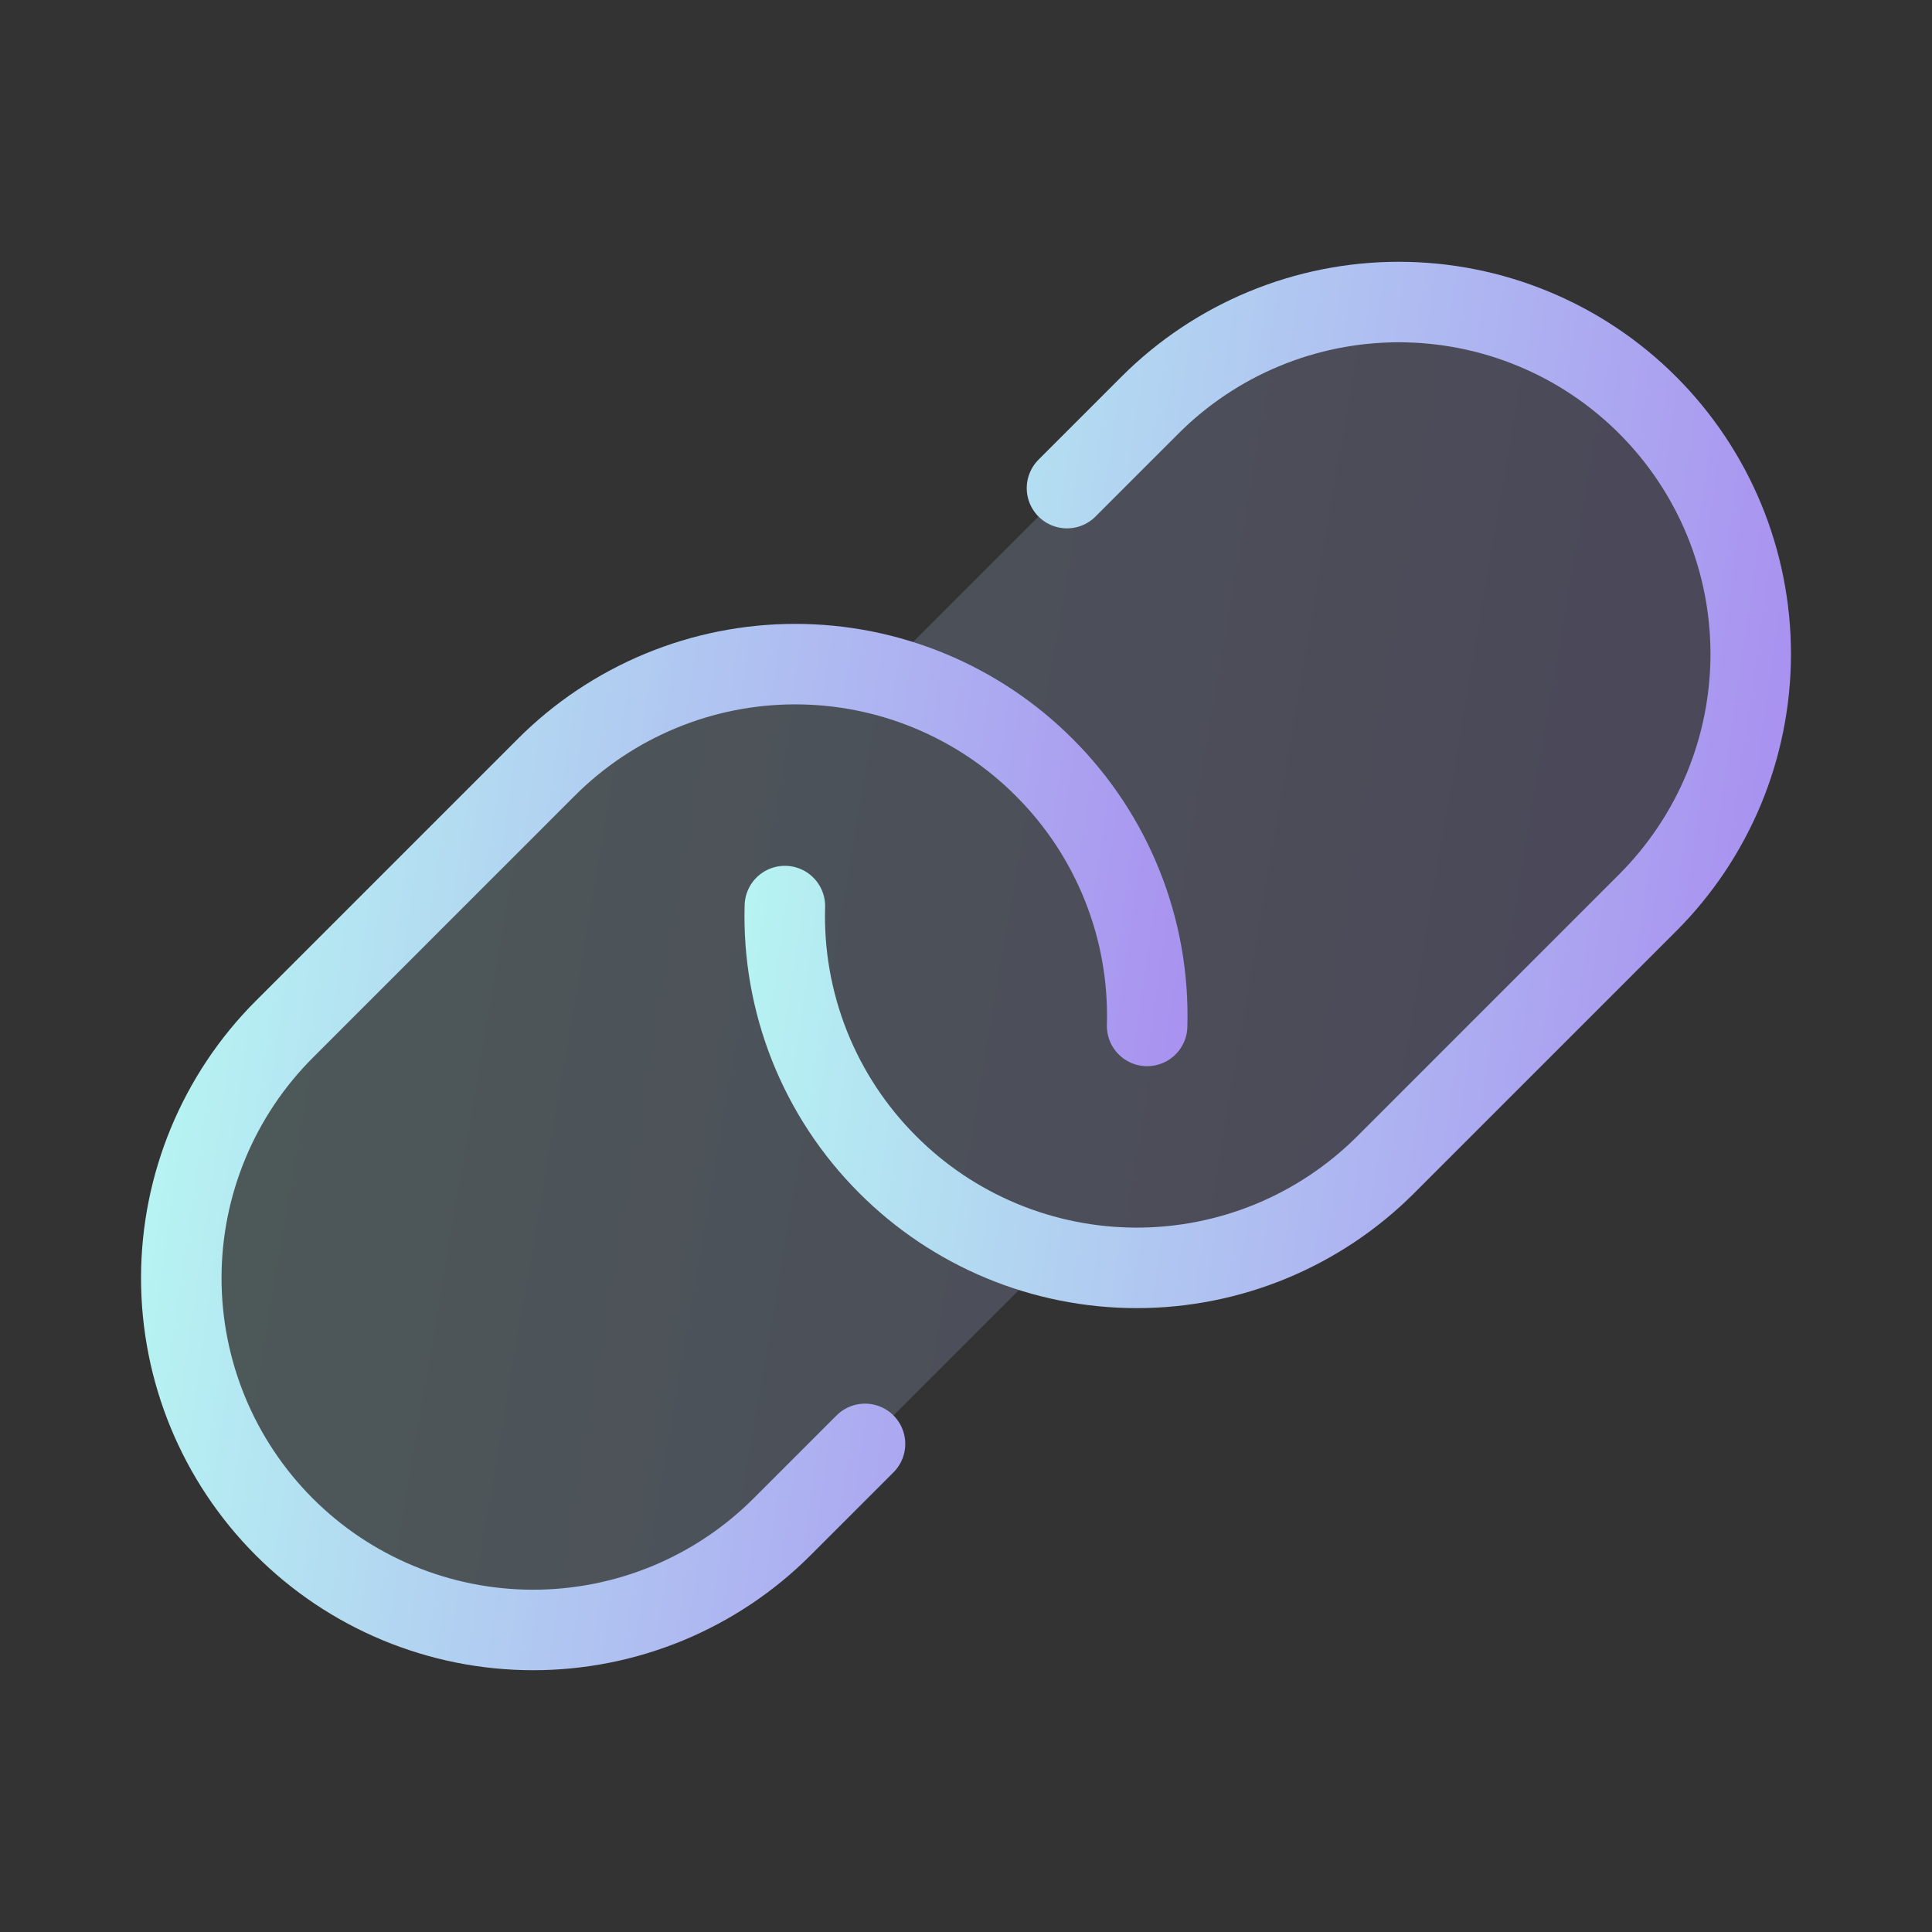
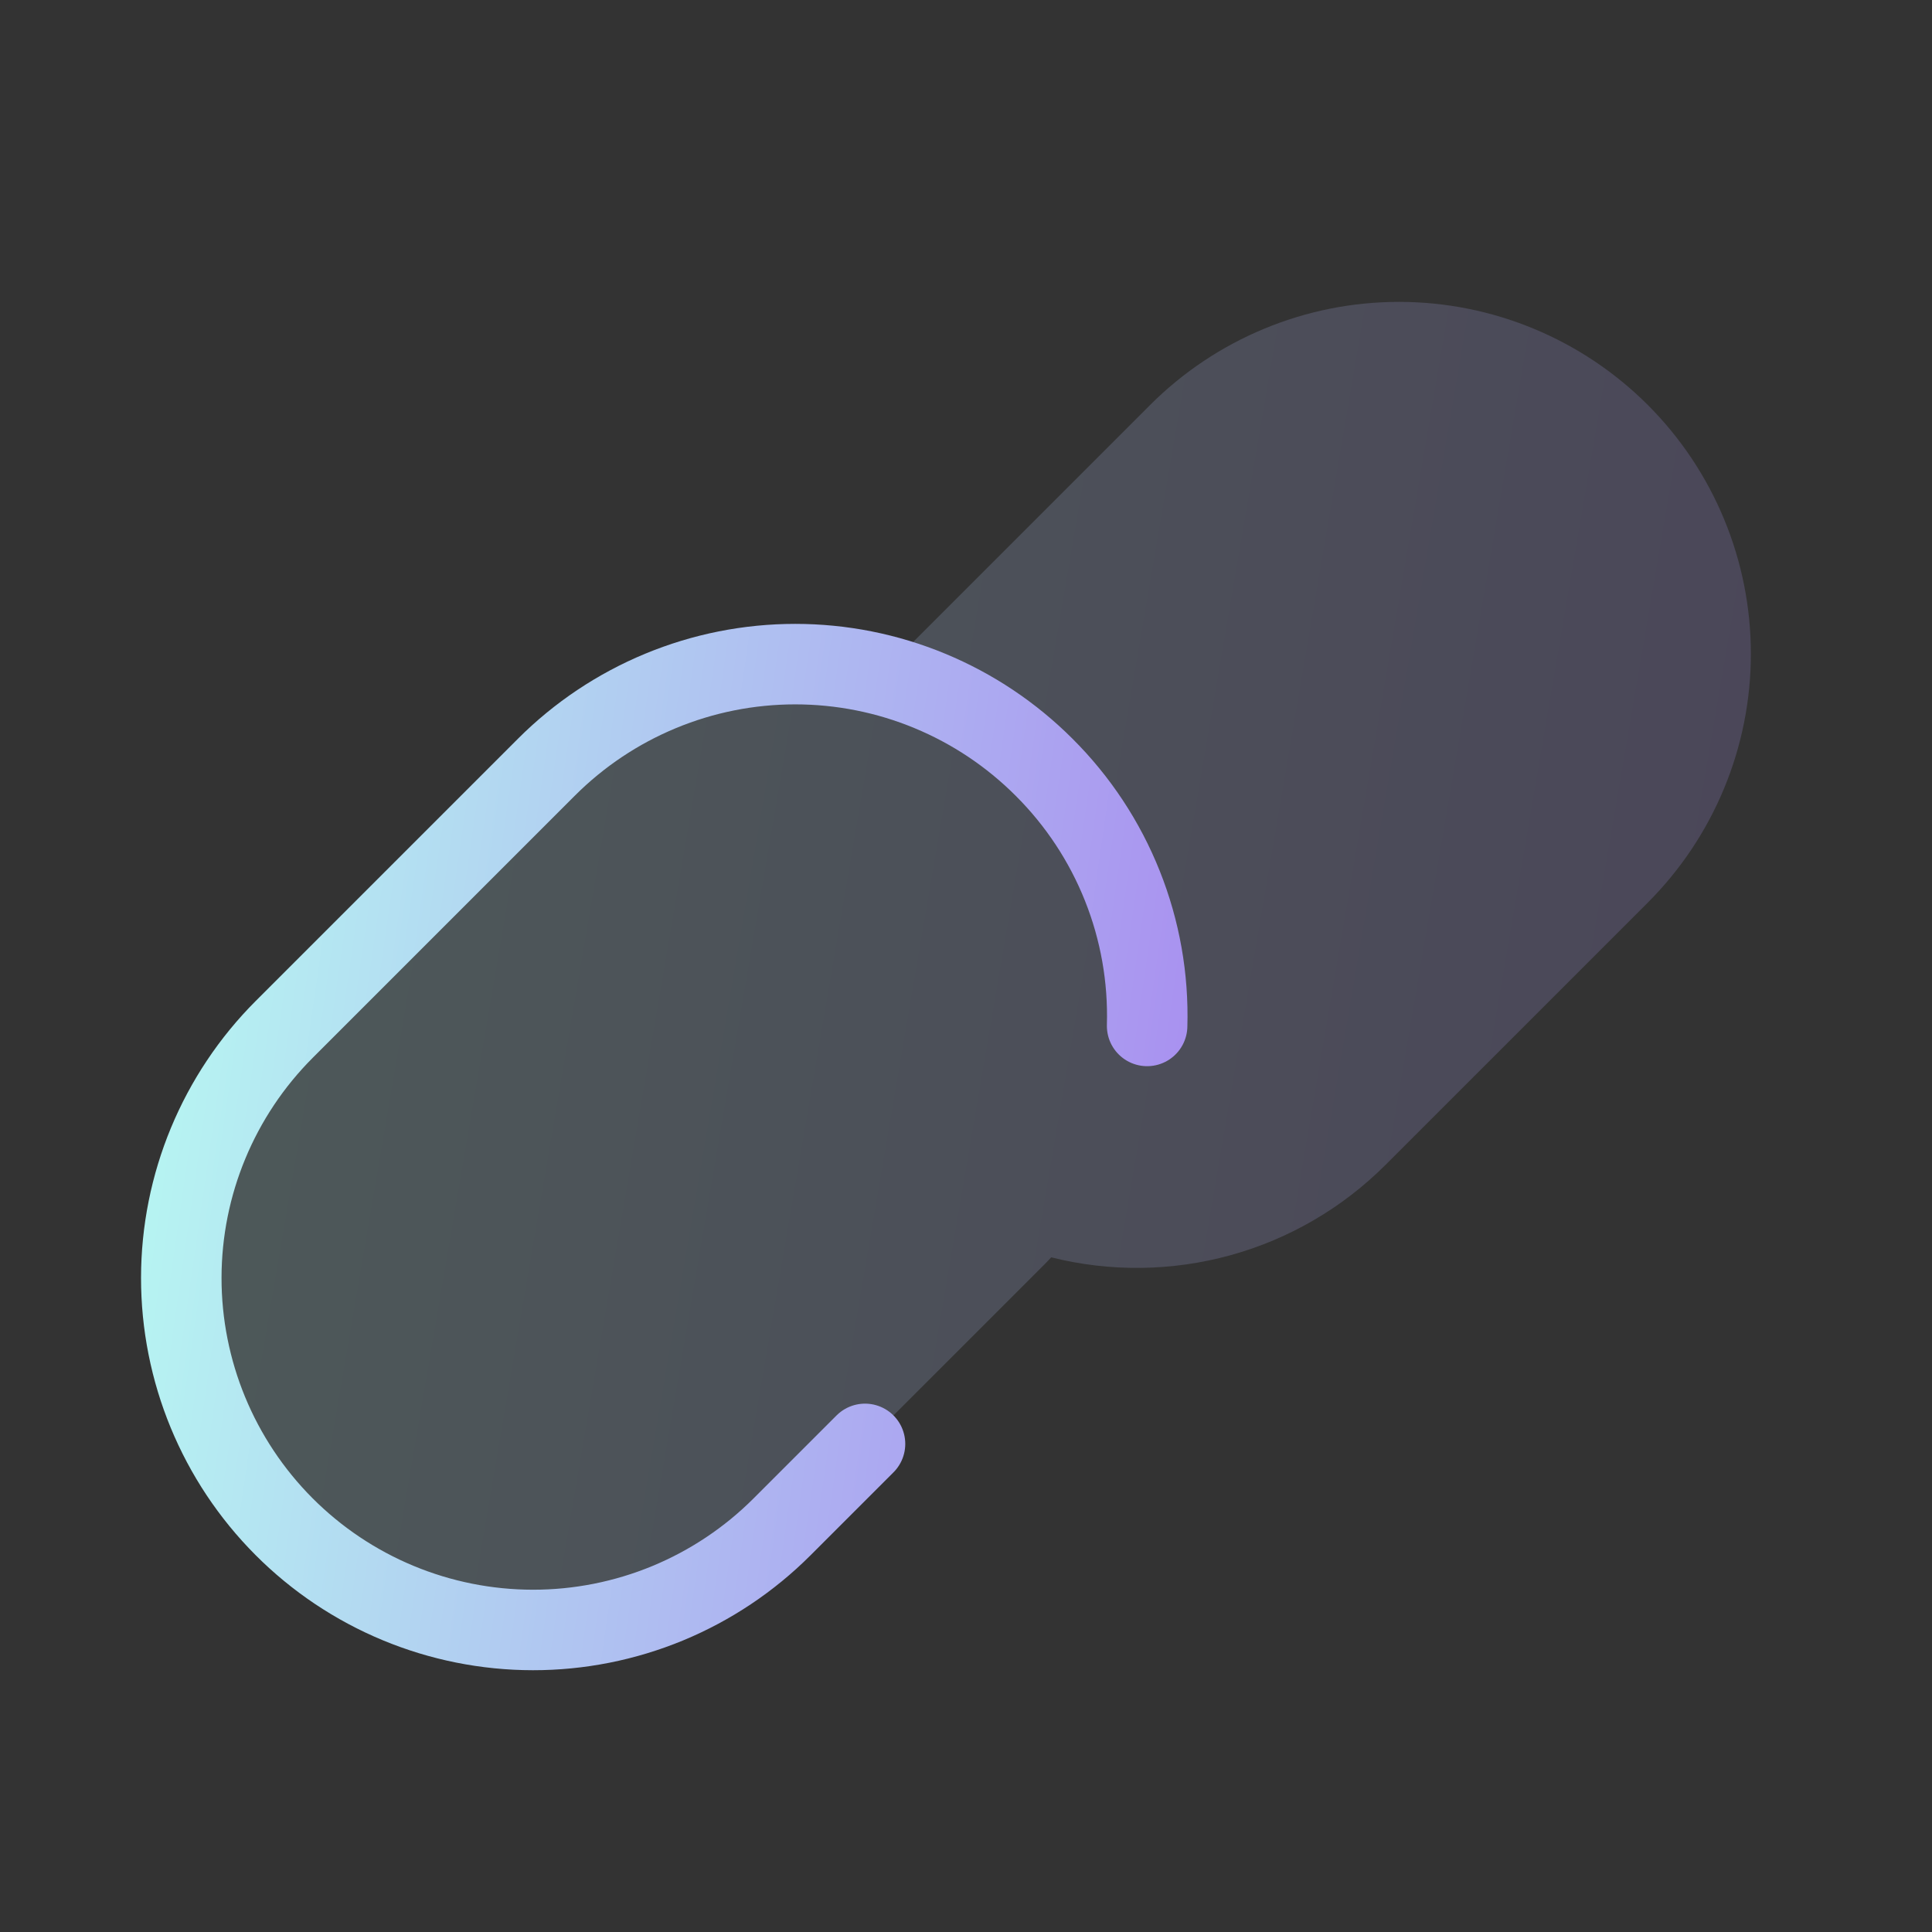
<svg xmlns="http://www.w3.org/2000/svg" width="48" height="48" viewBox="0 0 48 48" fill="none">
  <rect x="0" y="0" width="48" height="48" fill="#333333" stroke="none" />
  <g clip-path="url(#clip0_1113_4884)">
    <path opacity="0.2" d="M40.939 10.061C40.127 9.249 39.163 8.605 38.103 8.166C37.042 7.726 35.905 7.5 34.757 7.5C33.609 7.5 32.472 7.726 31.411 8.166C30.351 8.605 29.387 9.249 28.575 10.061L22.061 16.575C21.999 16.637 21.941 16.699 21.874 16.762C20.41 16.396 18.876 16.416 17.422 16.819C15.967 17.221 14.642 17.994 13.575 19.061L7.061 25.575C5.423 27.213 4.502 29.434 4.5 31.75C4.498 34.066 5.415 36.289 7.05 37.929C7.861 38.743 8.825 39.389 9.887 39.831C10.948 40.272 12.086 40.499 13.236 40.5C14.385 40.501 15.523 40.275 16.585 39.836C17.647 39.396 18.612 38.752 19.425 37.939L25.939 31.425C26.001 31.363 26.059 31.301 26.117 31.238C27.582 31.606 29.118 31.587 30.574 31.185C32.031 30.782 33.357 30.008 34.425 28.939L40.939 22.425C41.751 21.613 42.395 20.649 42.834 19.589C43.274 18.528 43.5 17.391 43.5 16.243C43.5 15.095 43.274 13.958 42.834 12.897C42.395 11.837 41.751 10.873 40.939 10.061Z" fill="url(#paint0_linear_1113_4884)" />
-     <path d="M26.509 12.127L28.571 10.065C29.383 9.253 30.347 8.609 31.407 8.17C32.468 7.73 33.605 7.504 34.753 7.504C35.901 7.504 37.038 7.73 38.099 8.17C39.16 8.609 40.123 9.253 40.935 10.065C41.747 10.877 42.391 11.841 42.831 12.901C43.27 13.962 43.496 15.099 43.496 16.247C43.496 17.395 43.27 18.532 42.831 19.593C42.391 20.653 41.747 21.617 40.935 22.429L36.364 27L34.425 28.939C33.612 29.752 32.647 30.396 31.585 30.836C30.523 31.275 29.385 31.501 28.236 31.5C27.086 31.499 25.948 31.272 24.887 30.831C23.825 30.39 22.861 29.744 22.05 28.929C21.21 28.09 20.551 27.087 20.112 25.984C19.674 24.88 19.465 23.698 19.5 22.511" stroke="url(#paint1_linear_1113_4884)" stroke-width="2" stroke-linecap="round" stroke-linejoin="round" />
    <path d="M21.491 35.873L19.429 37.935C18.616 38.748 17.651 39.392 16.589 39.832C15.527 40.271 14.389 40.497 13.239 40.496C12.09 40.495 10.952 40.268 9.891 39.827C8.829 39.386 7.865 38.74 7.054 37.926C5.419 36.285 4.502 34.062 4.504 31.746C4.506 29.43 5.427 27.209 7.065 25.571L13.575 19.061C14.387 18.249 15.351 17.605 16.411 17.166C17.472 16.726 18.609 16.5 19.757 16.5C20.905 16.5 22.042 16.726 23.103 17.166C24.163 17.605 25.127 18.249 25.939 19.061C26.782 19.901 27.445 20.904 27.885 22.01C28.326 23.115 28.535 24.299 28.5 25.489" stroke="url(#paint2_linear_1113_4884)" stroke-width="2" stroke-linecap="round" stroke-linejoin="round" />
  </g>
  <defs>
    <linearGradient id="paint0_linear_1113_4884" x1="4.5" y1="5.143" x2="49.505" y2="12.821" gradientUnits="userSpaceOnUse">
      <stop stop-color="#B7F9F2" />
      <stop offset="1" stop-color="#A88AF0" />
    </linearGradient>
    <linearGradient id="paint1_linear_1113_4884" x1="19.496" y1="5.79" x2="47.416" y2="9.821" gradientUnits="userSpaceOnUse">
      <stop stop-color="#B7F9F2" />
      <stop offset="1" stop-color="#A88AF0" />
    </linearGradient>
    <linearGradient id="paint2_linear_1113_4884" x1="4.504" y1="14.786" x2="32.424" y2="18.817" gradientUnits="userSpaceOnUse">
      <stop stop-color="#B7F9F2" />
      <stop offset="1" stop-color="#A88AF0" />
    </linearGradient>
    <clipPath id="clip0_1113_4884">
      <rect width="48" height="48" fill="white" />
    </clipPath>
  </defs>
</svg>